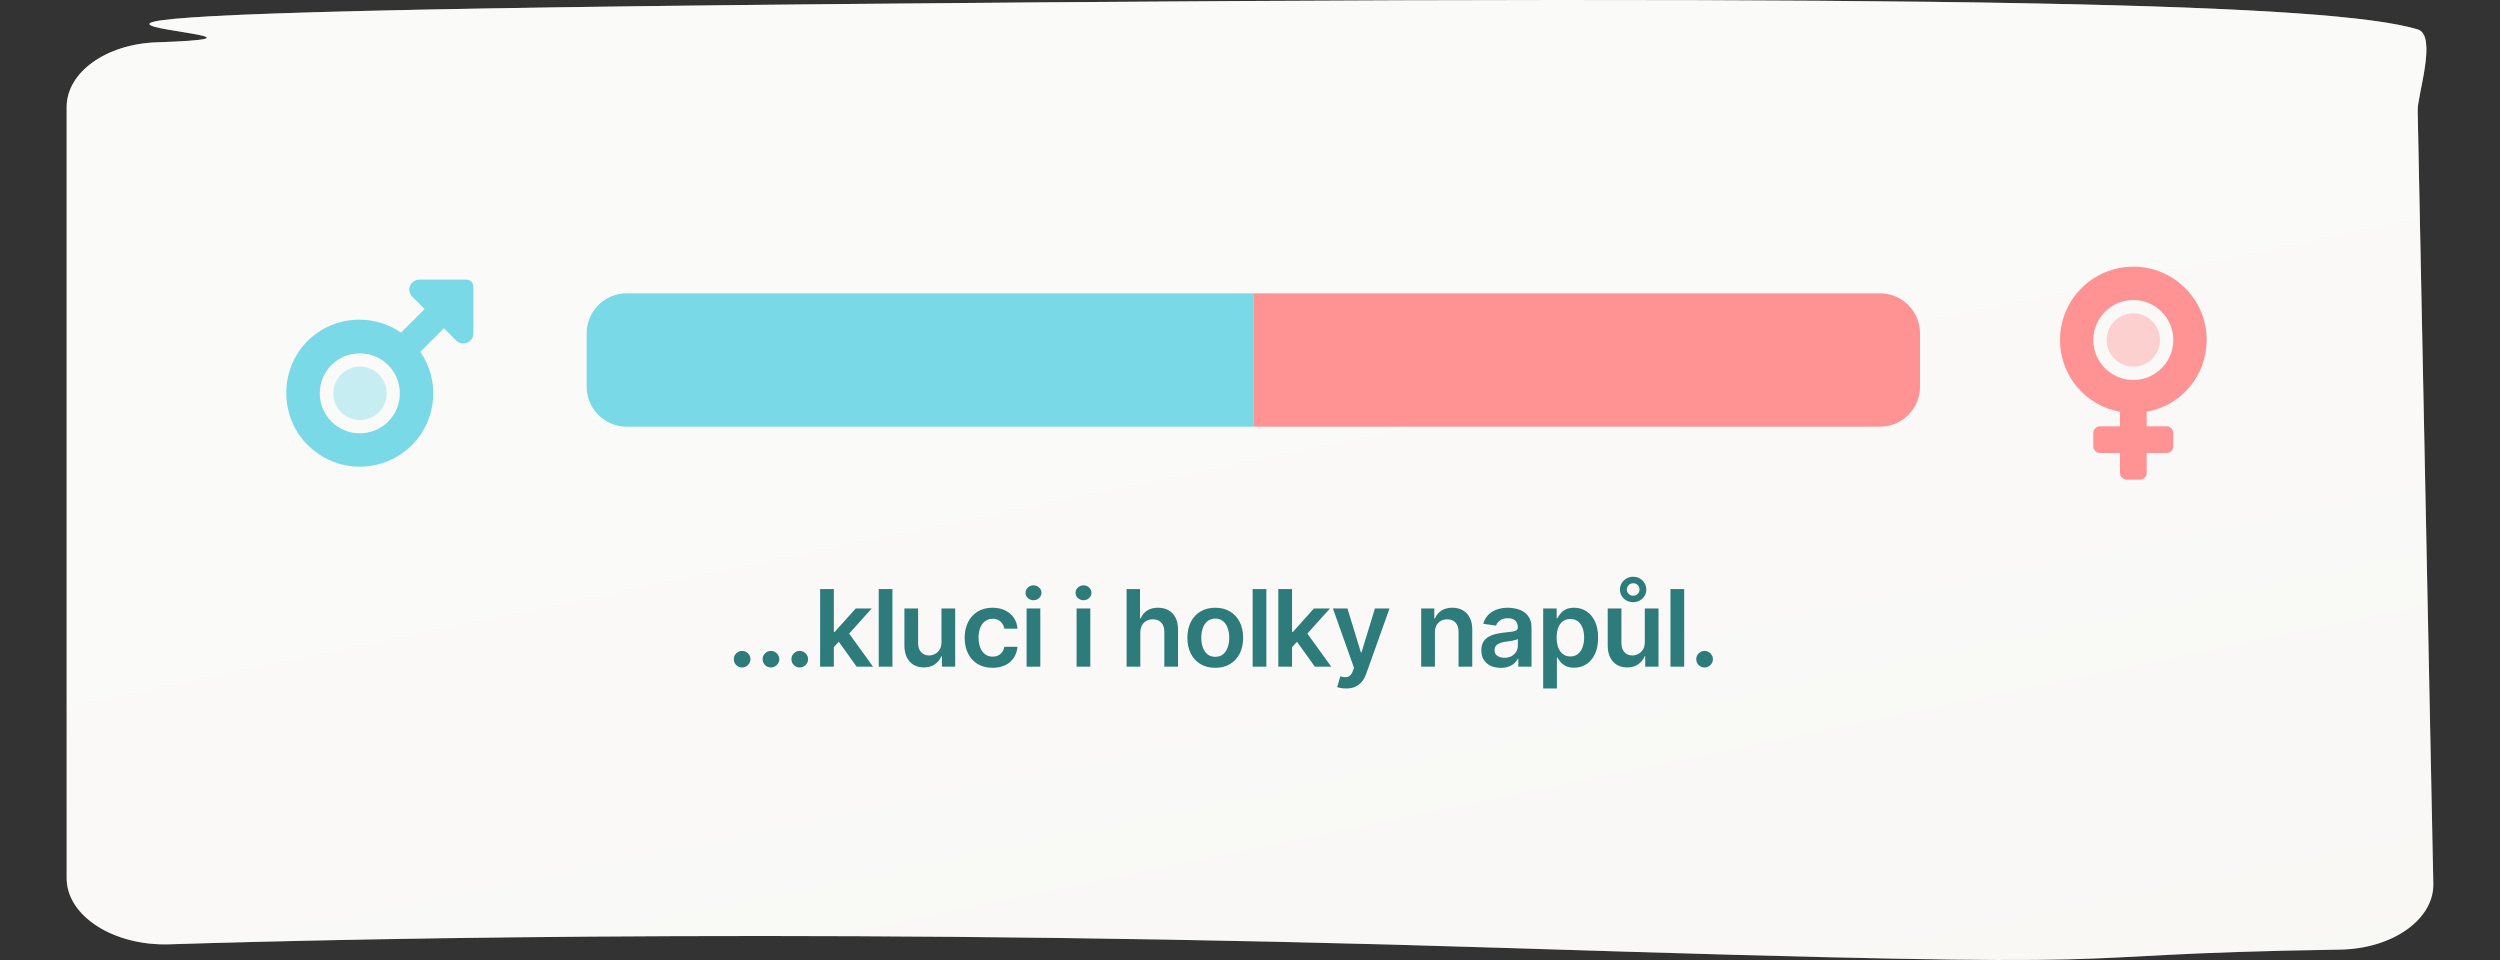
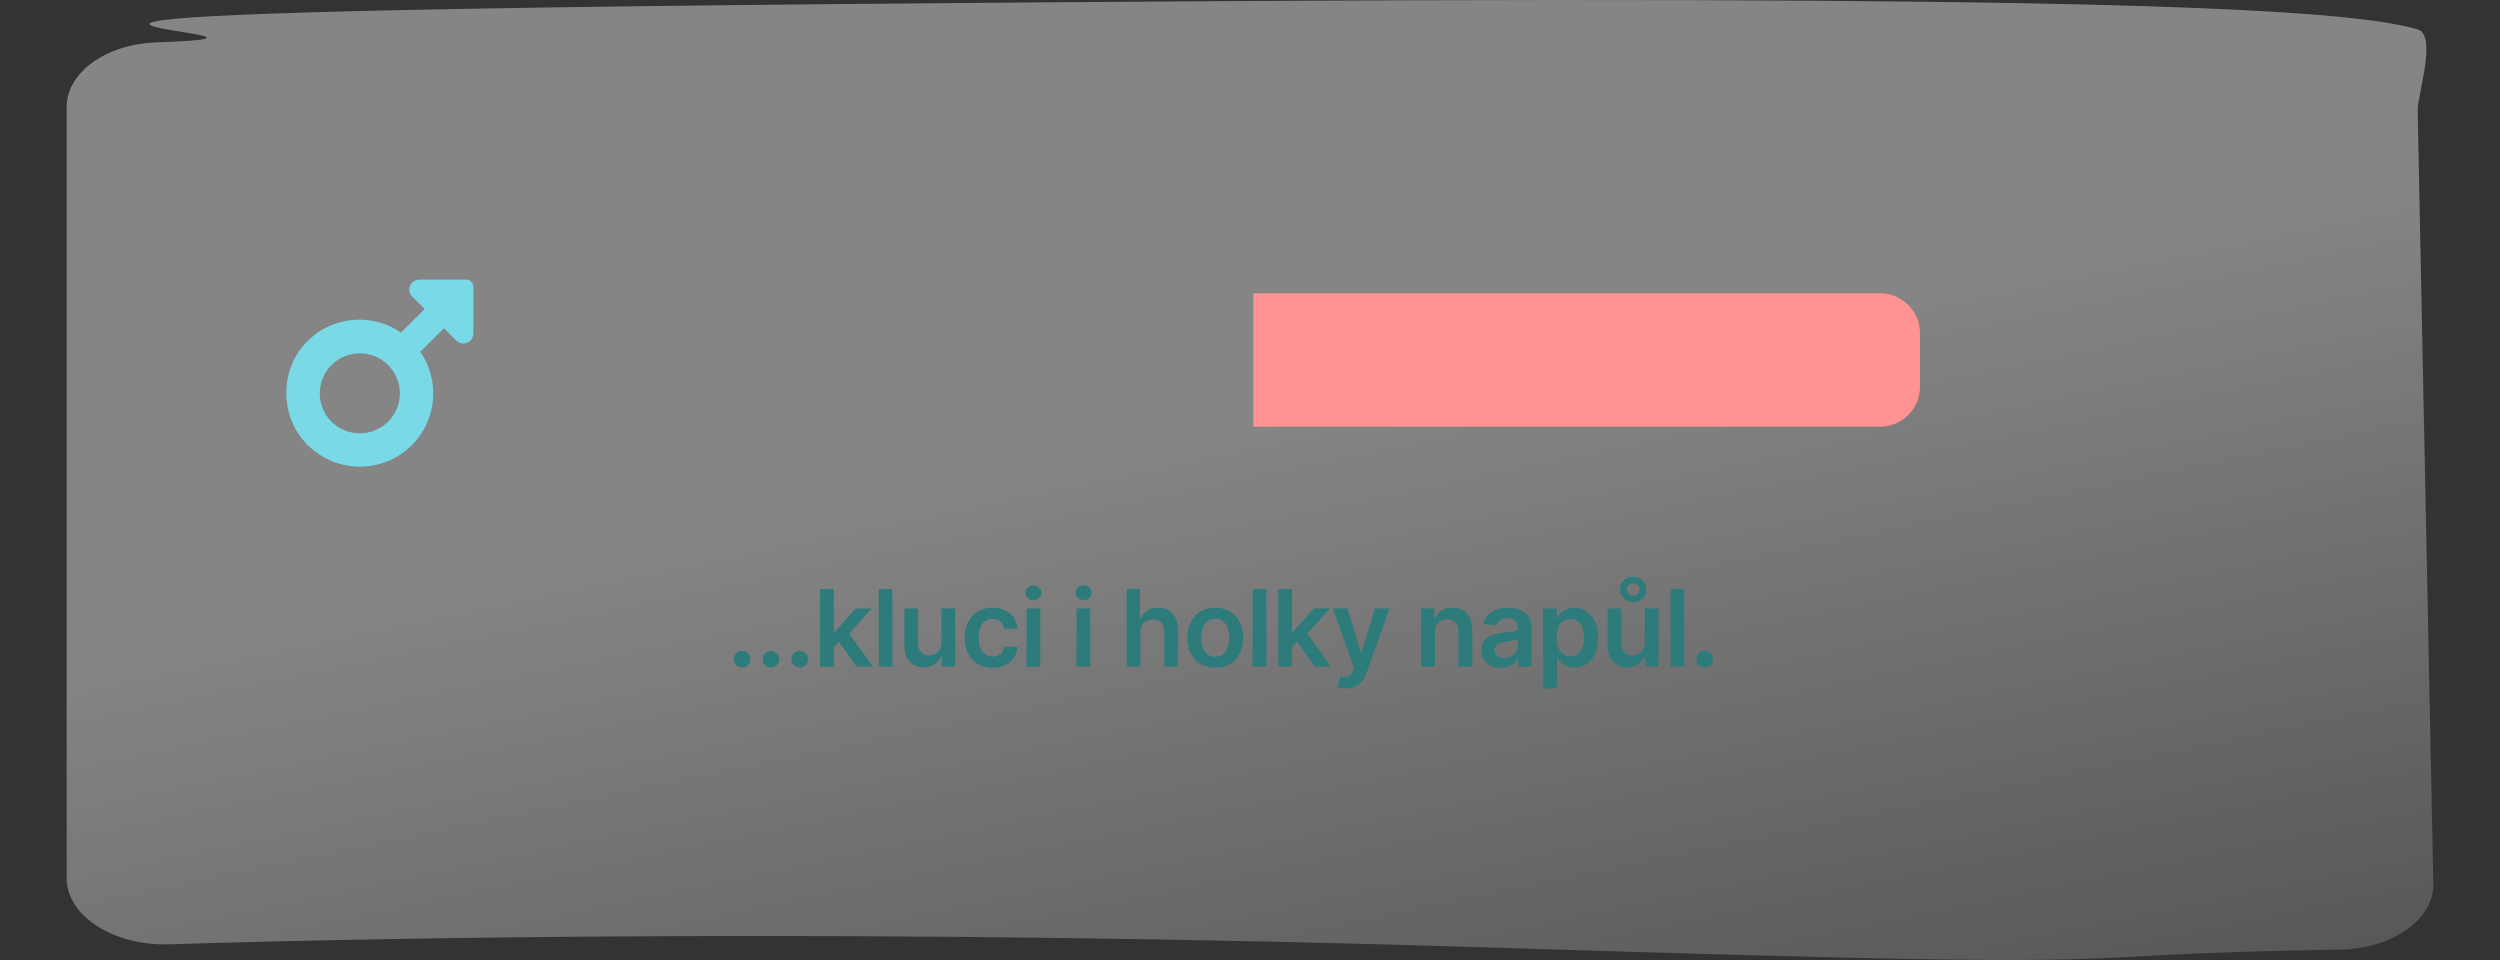
<svg xmlns="http://www.w3.org/2000/svg" width="375" height="144" viewBox="0 0 375 144" fill="none">
  <rect x="0" y="0" width="375" height="144" fill="#333333" stroke="none" />
-   <path d="M10 16.047V131.742C10 137.4 17.045 141.903 25.387 141.645C56.036 140.696 130.105 139.146 226.097 142.2C333.949 145.631 300.347 143.25 351.012 142.441C358.943 142.314 365.164 137.86 364.997 132.486L362.649 16.58C362.581 14.37 365.635 5.299 362.649 4.408C349.948 0.616 297.528 -0.978 125.652 0.611C-47.976 2.217 58.062 5.189 23.503 6.351C15.877 6.608 10 10.874 10 16.047Z" fill="#F7F6F3" />
  <path d="M10 16.047V131.742C10 137.4 17.045 141.903 25.387 141.645C56.036 140.696 130.105 139.146 226.097 142.2C333.949 145.631 300.347 143.25 351.012 142.441C358.943 142.314 365.164 137.86 364.997 132.486L362.649 16.58C362.581 14.37 365.635 5.299 362.649 4.408C349.948 0.616 297.528 -0.978 125.652 0.611C-47.976 2.217 58.062 5.189 23.503 6.351C15.877 6.608 10 10.874 10 16.047Z" fill="url(#paint0_linear_1260_1367)" fill-opacity="0.4" />
  <path d="M111.324 100.125C110.979 100.125 110.684 100.004 110.438 99.761C110.191 99.519 110.07 99.224 110.074 98.875C110.07 98.534 110.191 98.242 110.438 98C110.684 97.758 110.979 97.636 111.324 97.636C111.657 97.636 111.947 97.758 112.193 98C112.443 98.242 112.57 98.534 112.574 98.875C112.57 99.106 112.509 99.316 112.392 99.506C112.278 99.695 112.127 99.847 111.938 99.96C111.752 100.07 111.547 100.125 111.324 100.125ZM115.644 100.125C115.3 100.125 115.004 100.004 114.758 99.761C114.512 99.519 114.391 99.224 114.394 98.875C114.391 98.534 114.512 98.242 114.758 98C115.004 97.758 115.3 97.636 115.644 97.636C115.978 97.636 116.268 97.758 116.514 98C116.764 98.242 116.891 98.534 116.894 98.875C116.891 99.106 116.83 99.316 116.713 99.506C116.599 99.695 116.448 99.847 116.258 99.96C116.073 100.07 115.868 100.125 115.644 100.125ZM119.965 100.125C119.62 100.125 119.325 100.004 119.079 99.761C118.833 99.519 118.711 99.224 118.715 98.875C118.711 98.534 118.833 98.242 119.079 98C119.325 97.758 119.62 97.636 119.965 97.636C120.298 97.636 120.588 97.758 120.834 98C121.084 98.242 121.211 98.534 121.215 98.875C121.211 99.106 121.151 99.316 121.033 99.506C120.92 99.695 120.768 99.847 120.579 99.96C120.393 100.07 120.189 100.125 119.965 100.125ZM124.894 97.261L124.888 94.778H125.218L128.354 91.273H130.757L126.899 95.568H126.473L124.894 97.261ZM123.019 100V88.364H125.076V100H123.019ZM128.496 100L125.655 96.028L127.041 94.579L130.956 100H128.496ZM133.865 88.364V100H131.808V88.364H133.865ZM141.222 96.329V91.273H143.279V100H141.285V98.449H141.194C140.997 98.938 140.673 99.337 140.222 99.648C139.775 99.958 139.224 100.114 138.569 100.114C137.997 100.114 137.491 99.987 137.052 99.733C136.616 99.475 136.275 99.102 136.029 98.614C135.783 98.121 135.66 97.526 135.66 96.829V91.273H137.717V96.511C137.717 97.064 137.868 97.504 138.171 97.829C138.474 98.155 138.872 98.318 139.364 98.318C139.668 98.318 139.961 98.244 140.245 98.097C140.529 97.949 140.762 97.729 140.944 97.438C141.13 97.142 141.222 96.773 141.222 96.329ZM148.881 100.17C148.01 100.17 147.262 99.979 146.637 99.597C146.016 99.214 145.536 98.686 145.199 98.011C144.866 97.333 144.699 96.553 144.699 95.671C144.699 94.784 144.87 94.002 145.211 93.324C145.552 92.642 146.033 92.112 146.654 91.733C147.279 91.35 148.018 91.159 148.87 91.159C149.578 91.159 150.205 91.29 150.75 91.551C151.3 91.809 151.737 92.174 152.063 92.648C152.389 93.117 152.574 93.667 152.62 94.296H150.654C150.574 93.875 150.385 93.525 150.086 93.244C149.79 92.96 149.394 92.818 148.898 92.818C148.478 92.818 148.108 92.932 147.79 93.159C147.472 93.383 147.224 93.704 147.046 94.125C146.872 94.546 146.785 95.049 146.785 95.636C146.785 96.231 146.872 96.742 147.046 97.171C147.22 97.595 147.464 97.922 147.779 98.153C148.097 98.381 148.47 98.494 148.898 98.494C149.201 98.494 149.472 98.438 149.711 98.324C149.953 98.206 150.156 98.038 150.319 97.818C150.482 97.599 150.593 97.331 150.654 97.017H152.62C152.571 97.635 152.389 98.182 152.074 98.659C151.76 99.133 151.332 99.504 150.79 99.773C150.249 100.038 149.612 100.17 148.881 100.17ZM153.989 100V91.273H156.046V100H153.989ZM155.023 90.034C154.697 90.034 154.417 89.926 154.182 89.71C153.947 89.49 153.83 89.227 153.83 88.921C153.83 88.61 153.947 88.347 154.182 88.131C154.417 87.911 154.697 87.801 155.023 87.801C155.352 87.801 155.633 87.911 155.864 88.131C156.099 88.347 156.216 88.61 156.216 88.921C156.216 89.227 156.099 89.49 155.864 89.71C155.633 89.926 155.352 90.034 155.023 90.034ZM161.489 100V91.273H163.546V100H161.489ZM162.523 90.034C162.198 90.034 161.917 89.926 161.682 89.71C161.448 89.49 161.33 89.227 161.33 88.921C161.33 88.61 161.448 88.347 161.682 88.131C161.917 87.911 162.198 87.801 162.523 87.801C162.853 87.801 163.133 87.911 163.364 88.131C163.599 88.347 163.717 88.61 163.717 88.921C163.717 89.227 163.599 89.49 163.364 89.71C163.133 89.926 162.853 90.034 162.523 90.034ZM171.047 94.886V100H168.99V88.364H171.001V92.756H171.104C171.308 92.263 171.624 91.875 172.052 91.591C172.484 91.303 173.034 91.159 173.7 91.159C174.306 91.159 174.835 91.286 175.285 91.54C175.736 91.794 176.085 92.165 176.331 92.653C176.581 93.142 176.706 93.739 176.706 94.443V100H174.649V94.761C174.649 94.174 174.498 93.718 174.194 93.392C173.895 93.062 173.475 92.898 172.933 92.898C172.569 92.898 172.244 92.977 171.956 93.136C171.672 93.292 171.448 93.517 171.285 93.812C171.126 94.108 171.047 94.466 171.047 94.886ZM182.289 100.17C181.437 100.17 180.698 99.983 180.073 99.608C179.448 99.233 178.964 98.708 178.619 98.034C178.278 97.36 178.107 96.572 178.107 95.671C178.107 94.769 178.278 93.979 178.619 93.301C178.964 92.623 179.448 92.097 180.073 91.722C180.698 91.347 181.437 91.159 182.289 91.159C183.142 91.159 183.88 91.347 184.505 91.722C185.13 92.097 185.613 92.623 185.954 93.301C186.299 93.979 186.471 94.769 186.471 95.671C186.471 96.572 186.299 97.36 185.954 98.034C185.613 98.708 185.13 99.233 184.505 99.608C183.88 99.983 183.142 100.17 182.289 100.17ZM182.301 98.523C182.763 98.523 183.149 98.396 183.46 98.142C183.77 97.885 184.001 97.54 184.153 97.108C184.308 96.676 184.386 96.195 184.386 95.665C184.386 95.131 184.308 94.648 184.153 94.216C184.001 93.78 183.77 93.434 183.46 93.176C183.149 92.919 182.763 92.79 182.301 92.79C181.827 92.79 181.433 92.919 181.119 93.176C180.808 93.434 180.575 93.78 180.42 94.216C180.268 94.648 180.193 95.131 180.193 95.665C180.193 96.195 180.268 96.676 180.42 97.108C180.575 97.54 180.808 97.885 181.119 98.142C181.433 98.396 181.827 98.523 182.301 98.523ZM189.954 88.364V100H187.897V88.364H189.954ZM193.624 97.261L193.618 94.778H193.948L197.084 91.273H199.487L195.629 95.568H195.203L193.624 97.261ZM191.749 100V88.364H193.806V100H191.749ZM197.226 100L194.385 96.028L195.771 94.579L199.686 100H197.226ZM201.91 103.273C201.63 103.273 201.37 103.25 201.132 103.205C200.897 103.163 200.709 103.114 200.569 103.057L201.047 101.455C201.346 101.542 201.613 101.583 201.848 101.58C202.083 101.576 202.289 101.502 202.467 101.358C202.649 101.218 202.802 100.983 202.927 100.653L203.103 100.182L199.939 91.273H202.12L204.132 97.864H204.223L206.24 91.273H208.427L204.933 101.057C204.77 101.519 204.554 101.915 204.285 102.244C204.016 102.578 203.687 102.831 203.297 103.006C202.91 103.184 202.448 103.273 201.91 103.273ZM215.236 94.886V100H213.179V91.273H215.145V92.756H215.247C215.448 92.267 215.768 91.879 216.208 91.591C216.651 91.303 217.198 91.159 217.85 91.159C218.452 91.159 218.977 91.288 219.424 91.546C219.874 91.803 220.223 92.176 220.469 92.665C220.719 93.153 220.842 93.746 220.838 94.443V100H218.782V94.761C218.782 94.178 218.63 93.722 218.327 93.392C218.028 93.062 217.613 92.898 217.083 92.898C216.723 92.898 216.403 92.977 216.122 93.136C215.846 93.292 215.628 93.517 215.469 93.812C215.314 94.108 215.236 94.466 215.236 94.886ZM225.121 100.176C224.568 100.176 224.07 100.078 223.626 99.881C223.187 99.68 222.838 99.385 222.581 98.994C222.327 98.604 222.2 98.123 222.2 97.551C222.2 97.059 222.291 96.651 222.473 96.329C222.655 96.008 222.903 95.75 223.217 95.557C223.532 95.364 223.886 95.218 224.28 95.119C224.677 95.017 225.088 94.943 225.513 94.898C226.024 94.845 226.439 94.797 226.757 94.756C227.075 94.71 227.306 94.642 227.45 94.551C227.598 94.456 227.672 94.311 227.672 94.114V94.079C227.672 93.651 227.545 93.32 227.291 93.085C227.037 92.85 226.672 92.733 226.195 92.733C225.691 92.733 225.291 92.843 224.996 93.062C224.704 93.282 224.507 93.542 224.405 93.841L222.484 93.568C222.636 93.038 222.886 92.595 223.234 92.239C223.583 91.879 224.009 91.61 224.513 91.432C225.017 91.25 225.573 91.159 226.183 91.159C226.604 91.159 227.022 91.208 227.439 91.307C227.856 91.405 228.236 91.568 228.581 91.796C228.926 92.019 229.202 92.324 229.41 92.71C229.623 93.097 229.729 93.579 229.729 94.159V100H227.751V98.801H227.683C227.558 99.044 227.382 99.271 227.155 99.483C226.931 99.691 226.649 99.86 226.308 99.989C225.971 100.114 225.575 100.176 225.121 100.176ZM225.655 98.665C226.068 98.665 226.426 98.583 226.729 98.421C227.032 98.254 227.265 98.034 227.427 97.761C227.594 97.489 227.677 97.191 227.677 96.869V95.841C227.613 95.894 227.503 95.943 227.348 95.989C227.196 96.034 227.026 96.074 226.837 96.108C226.647 96.142 226.46 96.172 226.274 96.199C226.088 96.225 225.927 96.248 225.791 96.267C225.484 96.309 225.21 96.377 224.967 96.472C224.725 96.566 224.534 96.699 224.393 96.869C224.253 97.036 224.183 97.252 224.183 97.517C224.183 97.896 224.321 98.182 224.598 98.375C224.874 98.568 225.227 98.665 225.655 98.665ZM231.477 103.273V91.273H233.5V92.716H233.619C233.725 92.504 233.875 92.278 234.068 92.04C234.261 91.797 234.522 91.591 234.852 91.421C235.181 91.246 235.602 91.159 236.113 91.159C236.787 91.159 237.395 91.331 237.937 91.676C238.482 92.017 238.914 92.523 239.232 93.193C239.554 93.86 239.715 94.678 239.715 95.648C239.715 96.606 239.558 97.421 239.244 98.091C238.929 98.761 238.501 99.273 237.96 99.625C237.418 99.977 236.804 100.153 236.119 100.153C235.619 100.153 235.204 100.07 234.875 99.903C234.545 99.737 234.28 99.536 234.079 99.301C233.882 99.062 233.729 98.837 233.619 98.625H233.534V103.273H231.477ZM233.494 95.636C233.494 96.201 233.573 96.695 233.732 97.119C233.895 97.544 234.128 97.875 234.431 98.114C234.738 98.349 235.109 98.466 235.545 98.466C236 98.466 236.38 98.345 236.687 98.102C236.994 97.856 237.225 97.521 237.38 97.097C237.539 96.669 237.619 96.182 237.619 95.636C237.619 95.095 237.541 94.614 237.386 94.193C237.231 93.773 237 93.443 236.693 93.204C236.386 92.966 236.003 92.847 235.545 92.847C235.106 92.847 234.732 92.962 234.426 93.193C234.119 93.424 233.886 93.748 233.727 94.165C233.572 94.581 233.494 95.072 233.494 95.636ZM246.719 96.329V91.273H248.776V100H246.782V98.449H246.691C246.494 98.938 246.17 99.337 245.719 99.648C245.272 99.958 244.721 100.114 244.066 100.114C243.494 100.114 242.988 99.987 242.549 99.733C242.113 99.475 241.772 99.102 241.526 98.614C241.28 98.121 241.157 97.526 241.157 96.829V91.273H243.214V96.511C243.214 97.064 243.365 97.504 243.668 97.829C243.971 98.155 244.369 98.318 244.861 98.318C245.164 98.318 245.458 98.244 245.742 98.097C246.026 97.949 246.259 97.729 246.441 97.438C246.627 97.142 246.719 96.773 246.719 96.329ZM244.975 90.324C244.608 90.324 244.272 90.24 243.969 90.074C243.67 89.903 243.431 89.676 243.253 89.392C243.079 89.108 242.992 88.79 242.992 88.438C242.992 88.085 243.079 87.763 243.253 87.472C243.431 87.18 243.67 86.947 243.969 86.773C244.272 86.599 244.608 86.511 244.975 86.511C245.342 86.511 245.676 86.599 245.975 86.773C246.274 86.947 246.511 87.18 246.685 87.472C246.859 87.763 246.947 88.085 246.947 88.438C246.947 88.79 246.859 89.108 246.685 89.392C246.511 89.676 246.274 89.903 245.975 90.074C245.676 90.24 245.342 90.324 244.975 90.324ZM244.975 89.358C245.252 89.358 245.479 89.265 245.657 89.079C245.839 88.89 245.93 88.676 245.93 88.438C245.93 88.188 245.839 87.966 245.657 87.773C245.479 87.579 245.252 87.485 244.975 87.489C244.702 87.489 244.475 87.585 244.293 87.778C244.111 87.968 244.02 88.188 244.02 88.438C244.02 88.676 244.111 88.89 244.293 89.079C244.475 89.269 244.702 89.362 244.975 89.358ZM252.628 88.364V100H250.571V88.364H252.628ZM255.69 100.125C255.345 100.125 255.05 100.004 254.804 99.761C254.558 99.519 254.436 99.224 254.44 98.875C254.436 98.534 254.558 98.242 254.804 98C255.05 97.758 255.345 97.636 255.69 97.636C256.023 97.636 256.313 97.758 256.559 98C256.809 98.242 256.936 98.534 256.94 98.875C256.936 99.106 256.876 99.316 256.758 99.506C256.645 99.695 256.493 99.847 256.304 99.96C256.118 100.07 255.914 100.125 255.69 100.125Z" fill="#2D7B7B" />
-   <path d="M331 51C331 44.925 326.075 40 320 40C313.925 40 309 44.925 309 51C309 56.391 312.881 60.869 318 61.756V63.947H315C314.448 63.947 314 64.394 314 64.947V66.947C314 67.499 314.448 67.947 315 67.947H318V70.947C318 71.499 318.448 71.947 319 71.947H321C321.552 71.947 322 71.499 322 70.947V67.947H325C325.552 67.947 326 67.499 326 66.947V64.947C326 64.394 325.552 63.947 325 63.947H322V61.756C327.119 60.869 331 56.394 331 51ZM320 57C316.692 57 314 54.308 314 51C314 47.691 316.692 45 320 45C323.309 45 326 47.691 326 51C326 54.306 323.306 57 320 57Z" fill="#FF9393" />
-   <path opacity="0.4" d="M324 51C324 53.209 322.209 55 320 55C317.791 55 316 53.209 316 51C316 48.791 317.791 47 320 47C322.209 47 324 48.794 324 51Z" fill="#FF9393" />
-   <path d="M88 50C88 46.686 90.686 44 94 44H188V64H94C90.686 64 88 61.314 88 58V50Z" fill="#79D9E6" />
  <path d="M188 44H282C285.314 44 288 46.686 288 50V58C288 61.314 285.314 64 282 64H188V44Z" fill="#FF9393" />
  <g clip-path="url(#clip0_1260_1367)">
    <path d="M69.945 41.944H62.908C61.569 41.944 60.898 43.559 61.845 44.505L63.696 46.352L60.155 49.886C58.278 48.595 56.09 47.949 53.905 47.949C50.906 47.949 47.908 49.164 45.712 51.598C41.908 55.818 42.046 62.536 46.008 66.605C48.23 68.888 51.102 70 53.97 70C56.79 70 59.617 68.926 61.77 66.778C65.59 62.966 66.006 57.053 63.047 52.772L66.587 49.238L68.438 51.085C68.745 51.388 69.12 51.525 69.489 51.525C70.258 51.525 71.001 50.925 71.001 50.025V42.944C71.001 42.448 70.552 41.944 69.945 41.944ZM58.22 63.244C57.048 64.413 55.509 64.998 53.97 64.998C52.431 64.998 50.892 64.413 49.72 63.244C47.376 60.904 47.376 57.098 49.72 54.756C50.892 53.587 52.431 53.002 53.97 53.002C55.51 53.002 57.048 53.587 58.22 54.756C60.564 57.094 60.564 60.906 58.22 63.244Z" fill="#79D9E6" />
-     <path opacity="0.4" d="M58 59C58 61.209 56.209 63 54 63C51.791 63 50 61.209 50 59C50 56.791 51.791 55 54 55C56.209 55 58 56.794 58 59Z" fill="#79D9E6" />
  </g>
  <defs>
    <linearGradient id="paint0_linear_1260_1367" x1="365" y1="232" x2="315.526" y2="-6.439" gradientUnits="userSpaceOnUse">
      <stop stop-color="white" stop-opacity="0" />
      <stop offset="0.823" stop-color="white" />
    </linearGradient>
    <clipPath id="clip0_1260_1367">
      <rect width="28" height="32" fill="white" transform="translate(43 40)" />
    </clipPath>
  </defs>
</svg>